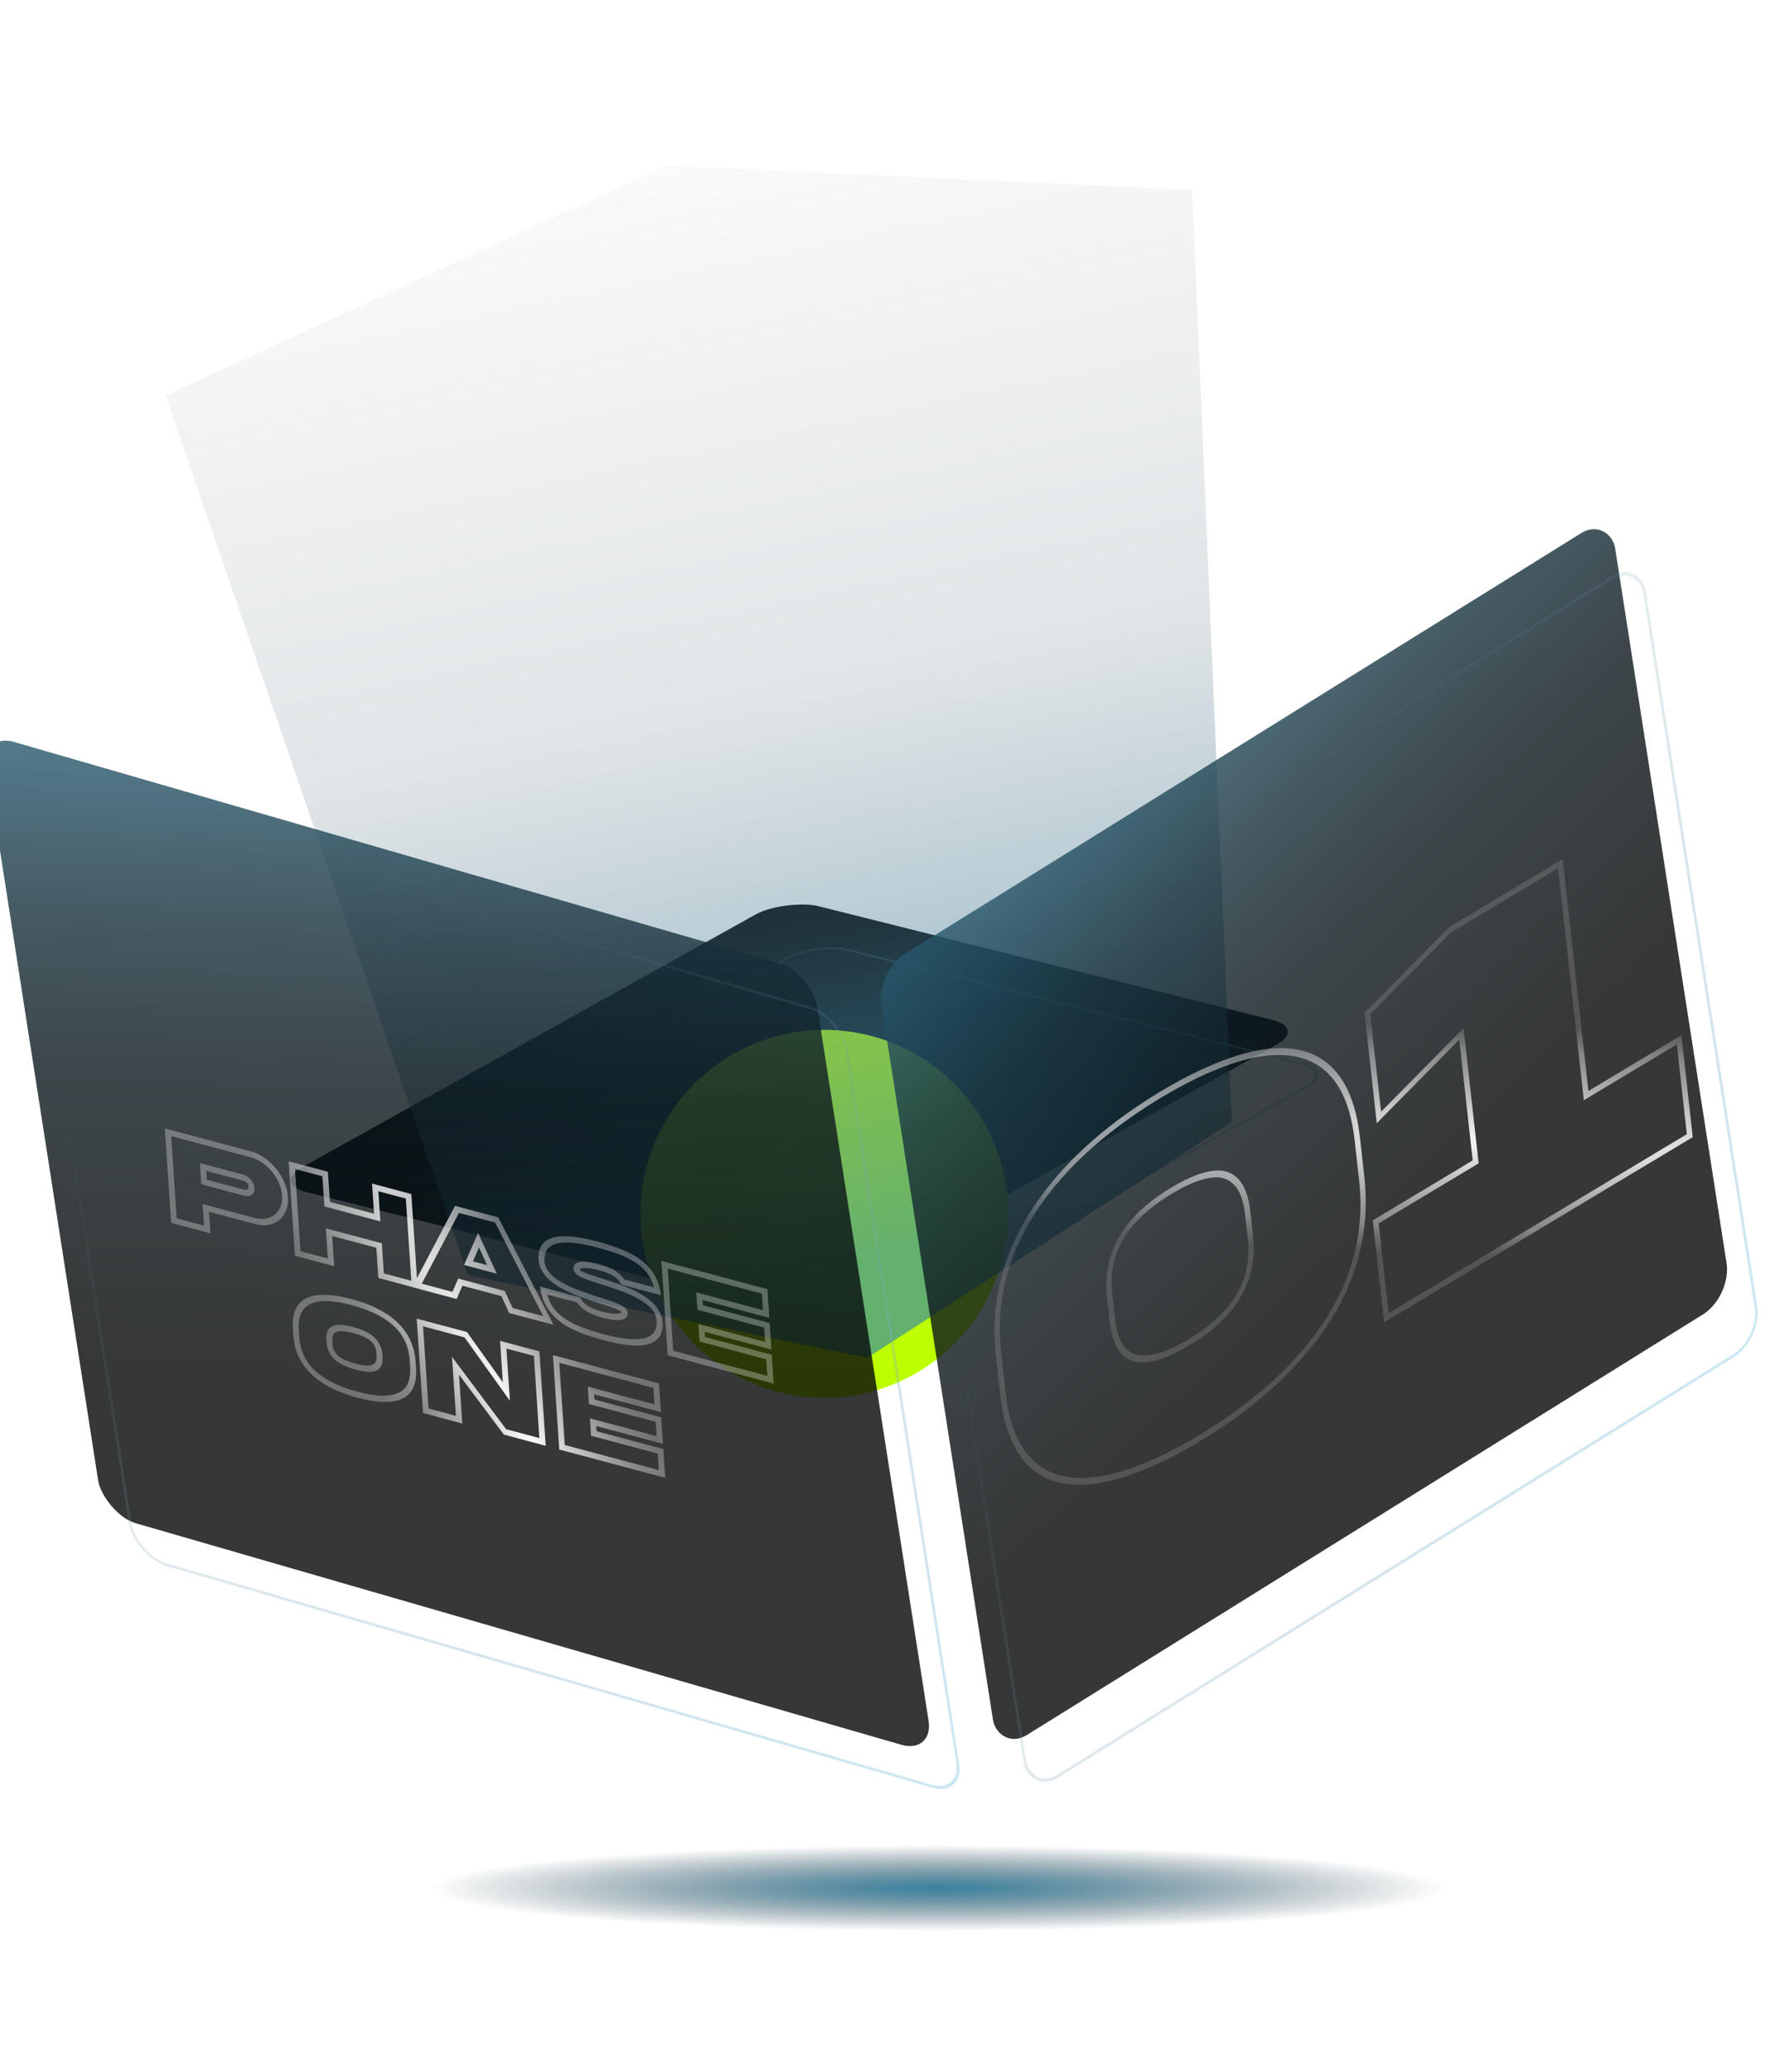
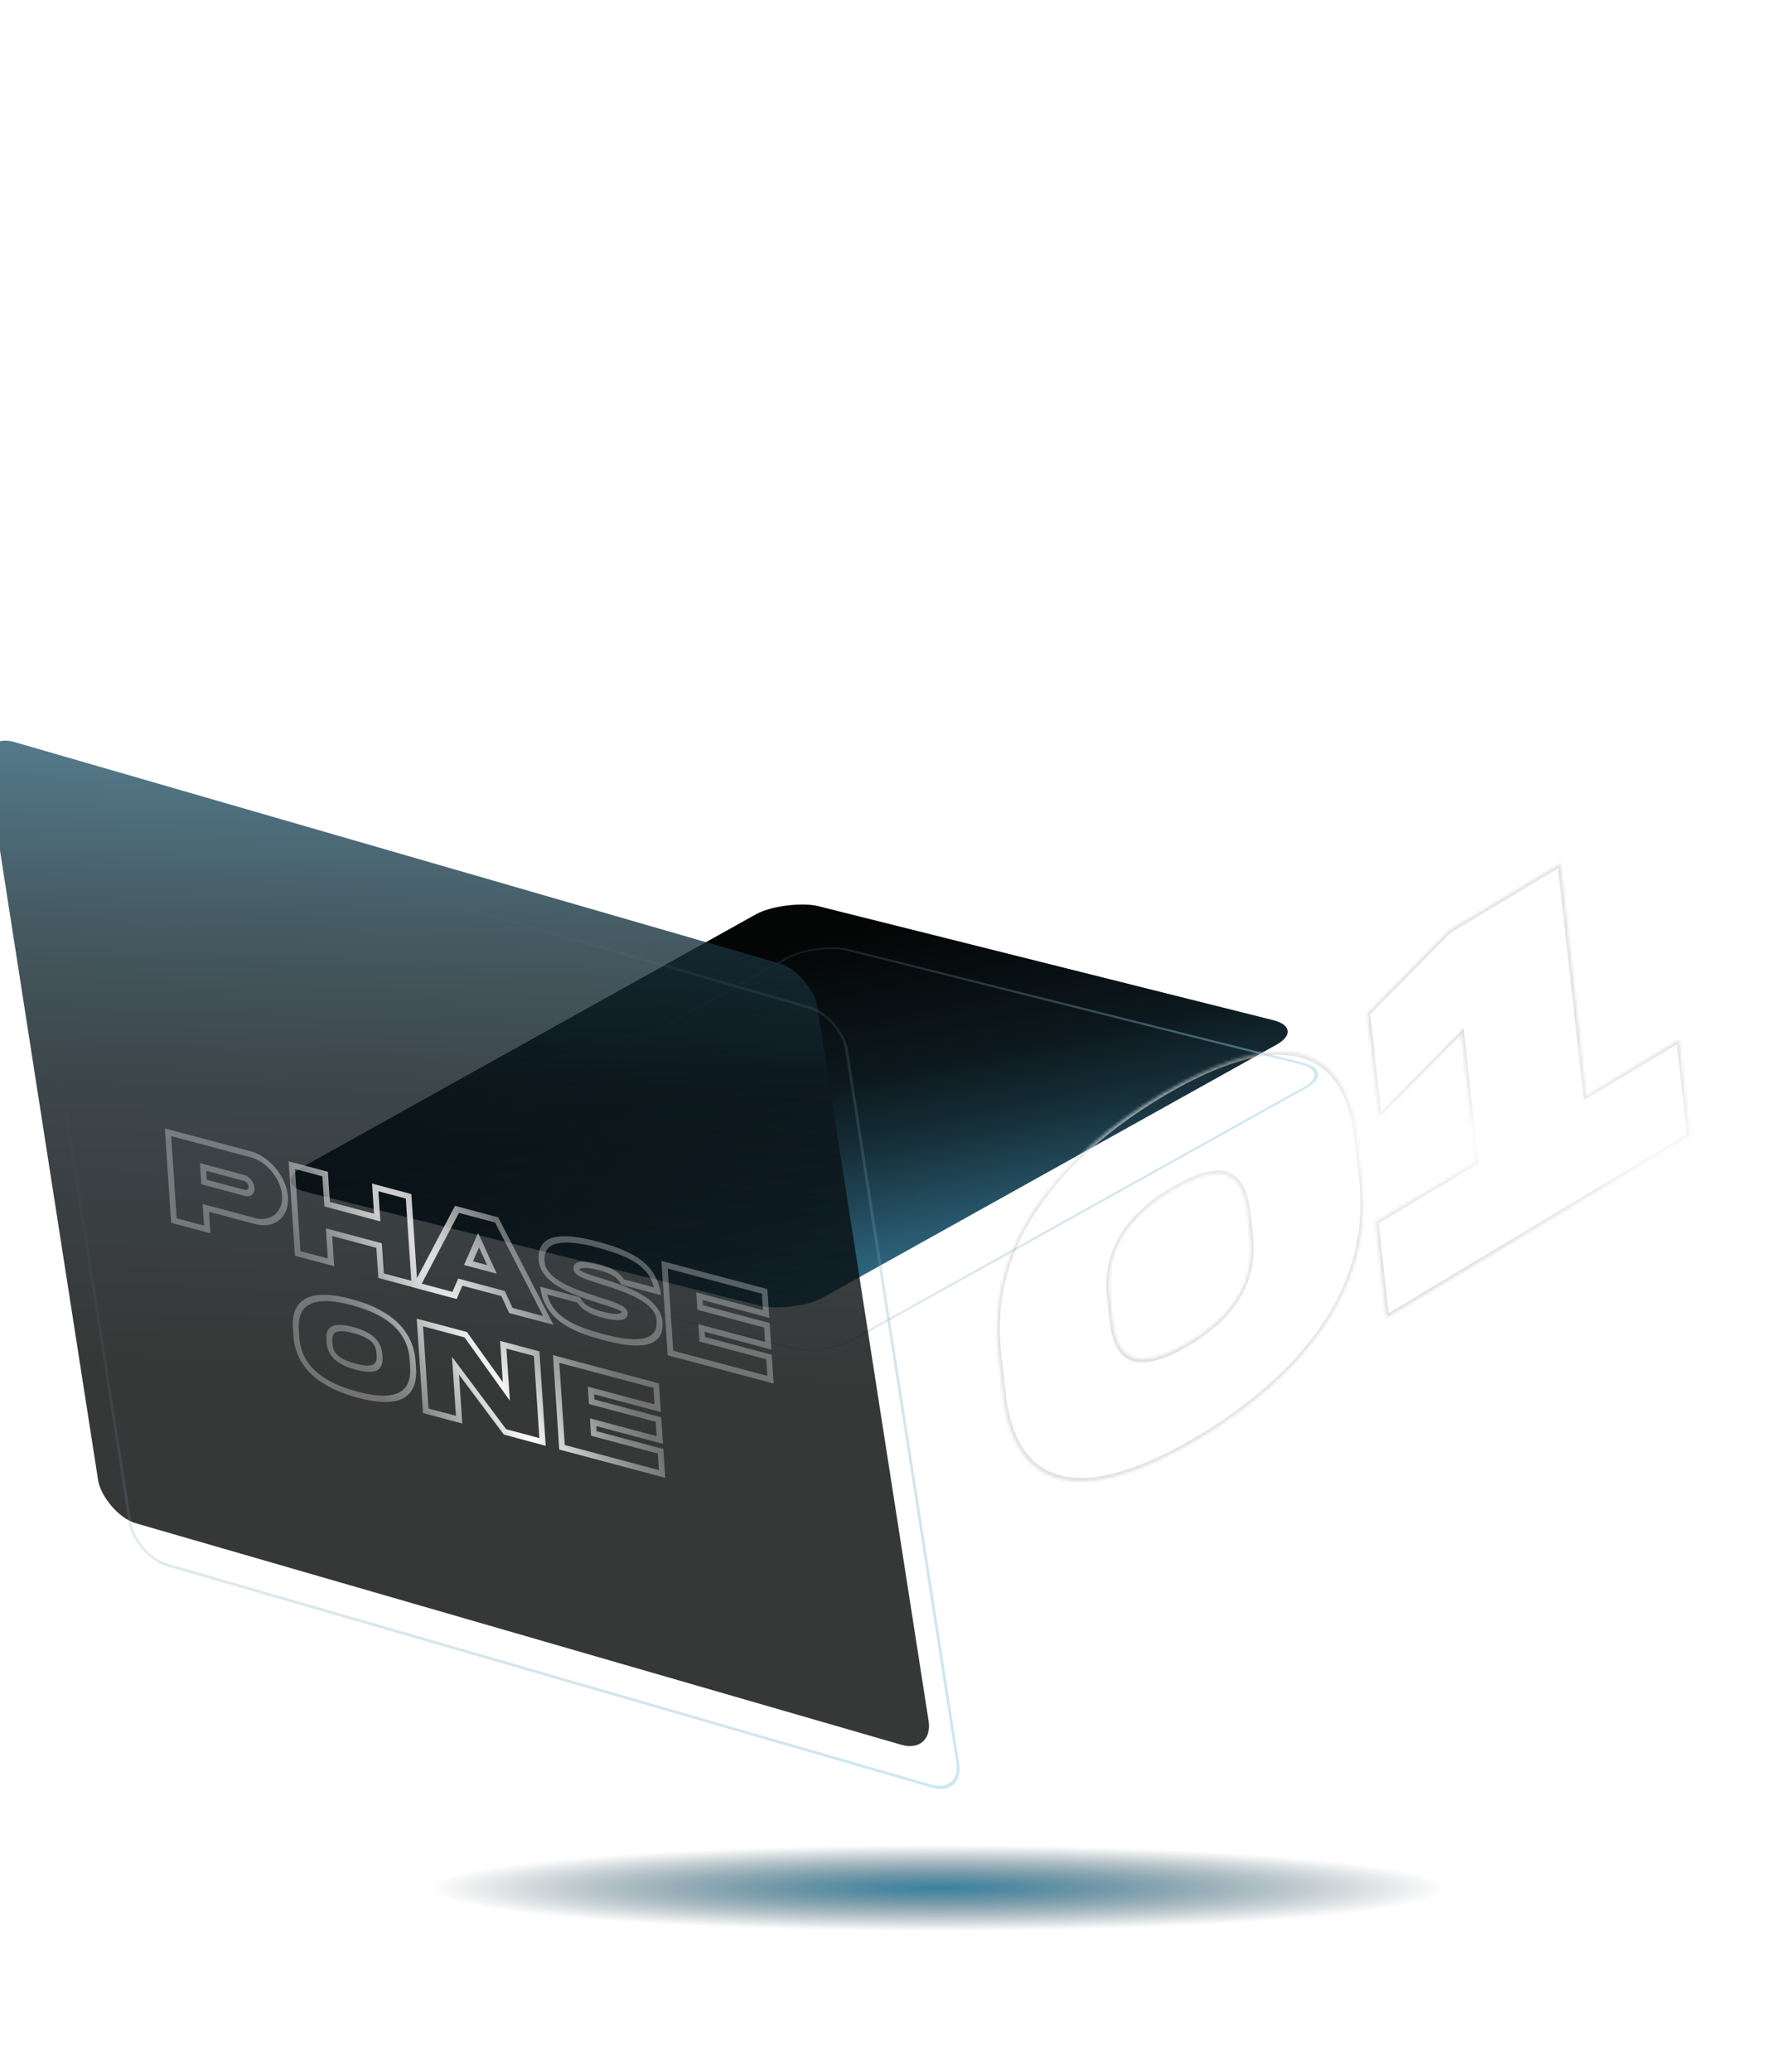
<svg xmlns="http://www.w3.org/2000/svg" width="576" height="676" viewBox="0 0 576 676" fill="none">
  <g filter="url(#filter0_f_2859_4464)">
    <ellipse cx="306" cy="616" rx="166" ry="14" fill="url(#paint0_radial_2859_4464)" />
  </g>
  <g filter="url(#filter1_i_2859_4464)">
    <rect width="191.412" height="175.122" rx="11" transform="matrix(0.874 -0.487 0.97 0.243 99 400.16)" fill="url(#paint1_linear_2859_4464)" />
  </g>
  <rect x="0.922" y="-0.122" width="190.412" height="174.122" rx="10.5" transform="matrix(0.874 -0.487 0.97 0.243 99.234 400.517)" stroke="url(#paint2_linear_2859_4464)" />
  <g filter="url(#filter2_f_2859_4464)">
-     <circle cx="269" cy="396" r="60" fill="#BDFF00" />
-   </g>
+     </g>
  <g filter="url(#filter3_f_2859_4464)">
-     <path d="M54 129L152.735 416L283.033 443L402 366L389.051 62L217.479 54L54 129Z" fill="url(#paint3_linear_2859_4464)" fill-opacity="0.65" />
-   </g>
+     </g>
  <g filter="url(#filter4_i_2859_4464)">
    <rect width="282" height="258" rx="11" transform="matrix(0.961 0.278 0.154 0.988 4 253)" fill="url(#paint4_linear_2859_4464)" fill-opacity="0.8" />
  </g>
  <rect x="0.557" y="0.633" width="281" height="257" rx="10.5" transform="matrix(0.961 0.278 0.154 0.988 3.925 252.853)" stroke="url(#paint5_linear_2859_4464)" />
  <g filter="url(#filter5_i_2859_4464)">
-     <rect width="282" height="258" rx="11" transform="matrix(0.849 -0.528 0.154 0.988 296 330.98)" fill="url(#paint6_linear_2859_4464)" fill-opacity="0.8" />
-   </g>
-   <rect x="0.501" y="0.23" width="281" height="257" rx="10.5" transform="matrix(0.849 -0.528 0.154 0.988 296.04 331.248)" stroke="url(#paint7_linear_2859_4464)" />
+     </g>
  <mask id="path-10-outside-1_2859_4464" maskUnits="userSpaceOnUse" x="53.01" y="366.81" width="203.001" height="126.657" fill="black">
    <rect fill="white" x="53.01" y="366.81" width="203.001" height="126.657" />
    <path d="M66.599 385.634L79.884 389.177C80.528 389.348 81.073 389.262 81.498 388.912C81.942 388.547 82.132 388.029 82.088 387.364C82.042 386.678 81.775 386.038 81.266 385.439C80.777 384.825 80.201 384.439 79.557 384.268L66.271 380.725L66.599 385.634ZM54.832 369.4L81.715 376.568C87.461 378.037 92.672 384.333 92.986 390.27C93.465 396.23 88.923 399.967 83.167 398.348L67.162 394.08L67.63 401.111L56.753 398.211L54.832 369.4ZM123.706 406.358L107.369 402.001L108.025 411.841L97.147 408.94L95.226 380.129L106.104 383.03L106.76 392.869L123.097 397.226L122.441 387.387L133.34 390.293L135.26 419.104L124.362 416.198L123.706 406.358ZM156.173 404.614L152.9 412.101L160.56 414.143L156.173 404.614ZM136.094 419.368L149.14 394.548L162.073 397.997L178.961 430.799L166.713 427.533L164.184 422.016L150.213 418.291L148.341 422.634L136.094 419.368ZM188.133 414.232C188.217 415.497 191.612 416.571 196.007 417.953C203.818 420.436 214.796 423.911 215.256 431.129C215.805 439.361 206.801 438.876 197.003 436.263C187.224 433.635 179.026 430.248 177.392 421.032L188.789 424.071C190.183 426.633 193.107 427.981 196.511 428.889C199.895 429.791 204.008 430.32 203.86 428.09C203.775 426.826 200.379 425.73 195.984 424.348C188.173 421.865 177.196 418.39 176.736 411.193C176.187 402.961 185.19 403.425 194.988 406.038C204.77 408.709 212.962 412.01 214.6 421.29L203.204 418.251C201.807 415.646 198.886 414.341 195.481 413.433C192.097 412.531 187.98 411.938 188.133 414.232ZM218.797 441.422L216.876 412.611L249.53 421.319L250.022 428.693L228.246 422.886L228.492 426.573L250.268 432.38L250.712 439.047L228.936 433.24L229.182 436.927L250.958 442.734L251.451 450.13L218.797 441.422ZM114.679 424.804C125.184 427.605 133.927 433.053 134.653 443.943L134.793 446.043C135.561 456.944 127.176 457.804 116.695 455.03C106.189 452.207 97.385 446.764 96.7 435.885L96.56 433.785C95.791 422.862 104.177 422.024 114.679 424.804ZM123.868 442.435L123.821 441.728C123.57 437.05 119.735 435.185 115.288 433.936C110.829 432.81 107.108 432.66 107.484 437.371L107.531 438.079C107.783 442.778 111.618 444.643 116.086 445.898C120.524 447.018 124.245 447.168 123.868 442.435ZM165.254 453.977L164.237 438.714L175.135 441.62L177.056 470.431L164.808 467.165L148.647 445.569L149.82 463.168L138.942 460.268L137.022 431.457L151.989 435.448L165.254 453.977ZM183.411 472.168L181.49 443.357L214.144 452.065L214.636 459.439L192.86 453.632L193.105 457.319L214.882 463.126L215.326 469.793L193.55 463.986L193.796 467.673L215.572 473.48L216.065 480.876L183.411 472.168Z" />
  </mask>
  <path d="M66.599 385.634L65.632 385.376L65.699 386.374L66.665 386.632L66.599 385.634ZM81.266 385.439L80.614 385.943L80.63 385.963L80.647 385.982L81.266 385.439ZM66.271 380.725L66.205 379.727L65.239 379.469L65.305 380.467L66.271 380.725ZM54.832 369.4L54.766 368.402L53.799 368.144L53.866 369.142L54.832 369.4ZM81.715 376.568L81.781 377.566L81.792 377.569L81.715 376.568ZM92.986 390.27L92.019 389.998L92.02 390.013L92.021 390.027L92.986 390.27ZM83.167 398.348L83.114 397.354L83.107 397.352L83.1 397.35L83.167 398.348ZM67.162 394.08L67.095 393.082L66.129 392.825L66.195 393.822L67.162 394.08ZM67.63 401.111L67.697 402.109L68.663 402.367L68.597 401.369L67.63 401.111ZM56.753 398.211L55.787 397.953L55.853 398.951L56.819 399.208L56.753 398.211ZM66.665 386.632L79.951 390.175L79.818 388.179L66.532 384.636L66.665 386.632ZM79.951 390.175C80.847 390.414 81.632 390.291 82.228 389.8L80.768 388.025C80.513 388.234 80.209 388.283 79.818 388.179L79.951 390.175ZM82.228 389.8C82.84 389.297 83.116 388.554 83.054 387.622L81.122 387.106C81.148 387.503 81.046 387.796 80.768 388.025L82.228 389.8ZM83.054 387.622C82.991 386.677 82.608 385.746 81.886 384.897L80.647 385.982C80.943 386.331 81.093 386.68 81.122 387.106L83.054 387.622ZM81.919 384.936C81.228 384.068 80.39 383.51 79.491 383.27L79.624 385.266C80.011 385.369 80.326 385.581 80.614 385.943L81.919 384.936ZM79.491 383.27L66.205 379.727L66.338 381.723L79.624 385.266L79.491 383.27ZM65.305 380.467L65.632 385.376L67.565 385.892L67.238 380.983L65.305 380.467ZM54.899 370.397L81.781 377.566L81.648 375.571L54.766 368.402L54.899 370.397ZM81.792 377.569C87.001 378.901 91.735 384.626 92.019 389.998L93.954 390.542C93.609 384.04 87.921 377.174 81.638 375.568L81.792 377.569ZM92.021 390.027C92.455 395.423 88.325 398.82 83.114 397.354L83.219 399.342C89.52 401.114 94.476 397.038 93.952 390.514L92.021 390.027ZM83.1 397.35L67.095 393.082L67.228 395.078L83.233 399.346L83.1 397.35ZM66.195 393.822L66.664 400.854L68.597 401.369L68.128 394.338L66.195 393.822ZM67.564 400.114L56.686 397.213L56.819 399.208L67.697 402.109L67.564 400.114ZM57.719 398.468L55.798 369.657L53.866 369.142L55.787 397.953L57.719 398.468ZM123.706 406.358L124.672 406.616L124.606 405.618L123.639 405.36L123.706 406.358ZM107.369 402.001L107.302 401.004L106.336 400.746L106.402 401.744L107.369 402.001ZM108.025 411.841L108.091 412.839L109.057 413.096L108.991 412.099L108.025 411.841ZM97.147 408.94L96.181 408.683L96.247 409.68L97.213 409.938L97.147 408.94ZM95.226 380.129L95.16 379.131L94.193 378.874L94.26 379.872L95.226 380.129ZM106.104 383.03L107.07 383.288L107.004 382.29L106.037 382.032L106.104 383.03ZM106.76 392.869L105.794 392.612L105.86 393.61L106.826 393.867L106.76 392.869ZM123.097 397.226L123.164 398.224L124.13 398.481L124.063 397.484L123.097 397.226ZM122.441 387.387L122.375 386.389L121.408 386.131L121.475 387.129L122.441 387.387ZM133.34 390.293L134.306 390.55L134.239 389.553L133.273 389.295L133.34 390.293ZM135.26 419.104L135.327 420.102L136.293 420.359L136.227 419.361L135.26 419.104ZM124.362 416.198L123.396 415.94L123.462 416.938L124.428 417.195L124.362 416.198ZM123.639 405.36L107.302 401.004L107.435 402.999L123.772 407.356L123.639 405.36ZM106.402 401.744L107.058 411.583L108.991 412.099L108.335 402.259L106.402 401.744ZM107.958 410.843L97.08 407.942L97.213 409.938L108.091 412.839L107.958 410.843ZM98.113 409.198L96.192 380.387L94.26 379.872L96.181 408.683L98.113 409.198ZM95.293 381.127L106.17 384.028L106.037 382.032L95.16 379.131L95.293 381.127ZM105.138 382.772L105.794 392.612L107.726 393.127L107.07 383.288L105.138 382.772ZM106.826 393.867L123.164 398.224L123.031 396.228L106.693 391.872L106.826 393.867ZM124.063 397.484L123.407 387.644L121.475 387.129L122.131 396.968L124.063 397.484ZM122.508 388.384L133.406 391.291L133.273 389.295L122.375 386.389L122.508 388.384ZM132.373 390.035L134.294 418.846L136.227 419.361L134.306 390.55L132.373 390.035ZM135.194 418.106L124.295 415.2L124.428 417.195L135.327 420.102L135.194 418.106ZM125.328 416.455L124.672 406.616L122.74 406.1L123.396 415.94L125.328 416.455ZM156.173 404.614L157.021 404.429L156.017 402.247L155.269 403.959L156.173 404.614ZM152.9 412.101L151.996 411.446L151.45 412.694L152.966 413.098L152.9 412.101ZM160.56 414.143L160.626 415.141L162.139 415.545L161.408 413.958L160.56 414.143ZM136.094 419.368L135.211 418.669L134.545 419.935L136.16 420.366L136.094 419.368ZM149.14 394.548L149.073 393.551L148.495 393.396L148.257 393.85L149.14 394.548ZM162.073 397.997L162.893 397.752L162.584 397.153L162.006 396.999L162.073 397.997ZM178.961 430.799L179.027 431.797L180.642 432.228L179.781 430.555L178.961 430.799ZM166.713 427.533L165.863 427.717L166.161 428.366L166.779 428.531L166.713 427.533ZM164.184 422.016L165.034 421.832L164.736 421.183L164.117 421.018L164.184 422.016ZM150.213 418.291L150.147 417.293L149.528 417.128L149.308 417.639L150.213 418.291ZM148.341 422.634L148.408 423.632L149.026 423.797L149.247 423.286L148.341 422.634ZM155.269 403.959L151.996 411.446L153.804 412.756L157.077 405.269L155.269 403.959ZM152.966 413.098L160.626 415.141L160.493 413.146L152.833 411.103L152.966 413.098ZM161.408 413.958L157.021 404.429L155.324 404.8L159.711 414.329L161.408 413.958ZM136.976 420.067L150.023 395.247L148.257 393.85L135.211 418.669L136.976 420.067ZM149.207 395.546L162.139 398.995L162.006 396.999L149.073 393.551L149.207 395.546ZM161.253 398.242L178.141 431.044L179.781 430.555L162.893 397.752L161.253 398.242ZM178.894 429.802L166.646 426.536L166.779 428.531L179.027 431.797L178.894 429.802ZM167.563 427.35L165.034 421.832L163.334 422.2L165.863 427.717L167.563 427.35ZM164.117 421.018L150.147 417.293L150.28 419.288L164.25 423.014L164.117 421.018ZM149.308 417.639L147.436 421.983L149.247 423.286L151.118 418.942L149.308 417.639ZM148.275 421.636L136.027 418.37L136.16 420.366L148.408 423.632L148.275 421.636ZM196.007 417.953L195.989 416.969L195.986 416.968L196.007 417.953ZM215.256 431.129L214.29 430.869L214.29 430.872L215.256 431.129ZM197.003 436.263L197.068 437.261L197.07 437.261L197.003 436.263ZM177.392 421.032L177.326 420.035L176.237 419.744L176.441 420.895L177.392 421.032ZM188.789 424.071L189.592 423.796L189.28 423.222L188.722 423.074L188.789 424.071ZM195.984 424.348L196.002 425.331L196.005 425.332L195.984 424.348ZM176.736 411.193L177.703 411.453L177.702 411.451L176.736 411.193ZM194.988 406.038L194.928 405.041L194.922 405.04L194.988 406.038ZM214.6 421.29L214.667 422.288L215.755 422.578L215.552 421.428L214.6 421.29ZM203.204 418.251L202.396 418.518L202.707 419.098L203.27 419.249L203.204 418.251ZM187.167 413.974C187.225 414.859 187.883 415.535 188.411 415.932C188.95 416.338 189.639 416.684 190.368 416.994C191.842 417.621 193.852 418.253 196.027 418.937L195.986 416.968C193.767 416.27 191.882 415.675 190.539 415.103C189.859 414.814 189.409 414.568 189.15 414.373C188.88 414.17 189.082 414.238 189.099 414.49L187.167 413.974ZM196.024 418.936C199.961 420.188 204.538 421.644 208.187 423.654C210.007 424.657 211.502 425.748 212.552 426.939C213.568 428.092 214.194 429.365 214.29 430.869L216.223 431.39C216.088 429.285 215.17 427.417 213.754 425.81C212.372 424.242 210.548 422.956 208.59 421.877C204.681 419.724 199.864 418.201 195.989 416.969L196.024 418.936ZM214.29 430.872C214.414 432.725 214.001 434.035 213.21 434.956C212.409 435.888 211.179 436.47 209.575 436.743C206.346 437.294 201.805 436.564 196.937 435.266L197.07 437.261C201.999 438.576 206.859 439.395 210.444 438.783C212.248 438.475 213.778 437.798 214.817 436.588C215.866 435.366 216.374 433.65 216.223 431.387L214.29 430.872ZM196.939 435.266C192.048 433.951 187.725 432.487 184.447 430.292C182.828 429.208 181.499 427.969 180.484 426.51C179.472 425.055 178.723 423.313 178.344 421.169L176.441 420.895C176.878 423.36 177.766 425.497 179.057 427.351C180.344 429.201 181.982 430.701 183.84 431.944C187.513 434.404 192.179 435.947 197.068 437.261L196.939 435.266ZM177.459 422.03L188.855 425.069L188.722 423.074L177.326 420.035L177.459 422.03ZM187.985 424.347C188.858 425.95 190.184 427.115 191.67 427.975C193.141 428.827 194.837 429.423 196.578 429.887L196.445 427.891C194.781 427.448 193.313 426.915 192.123 426.226C190.947 425.545 190.114 424.754 189.592 423.796L187.985 424.347ZM196.578 429.887C198.303 430.347 200.28 430.731 201.835 430.694C202.609 430.676 203.354 430.553 203.908 430.221C204.486 429.876 204.888 429.277 204.826 428.348L202.894 427.833C202.906 428.019 202.85 428.19 202.592 428.344C202.311 428.512 201.844 428.618 201.185 428.634C199.875 428.665 198.104 428.334 196.445 427.891L196.578 429.887ZM204.826 428.348C204.767 427.466 204.112 426.789 203.585 426.389C203.046 425.982 202.357 425.633 201.627 425.32C200.151 424.686 198.141 424.049 195.964 423.363L196.005 425.332C198.222 426.03 200.107 426.631 201.45 427.207C202.129 427.499 202.579 427.747 202.839 427.943C203.109 428.148 202.91 428.082 202.894 427.833L204.826 428.348ZM195.967 423.364C192.03 422.113 187.452 420.657 183.804 418.649C181.984 417.648 180.489 416.558 179.439 415.369C178.423 414.22 177.798 412.951 177.703 411.453L175.77 410.932C175.904 413.033 176.823 414.898 178.239 416.502C179.621 418.066 181.444 419.35 183.402 420.427C187.31 422.577 192.127 424.1 196.002 425.331L195.967 423.364ZM177.702 411.451C177.579 409.598 177.991 408.286 178.783 407.363C179.584 406.428 180.814 405.844 182.418 405.568C185.646 405.012 190.187 405.737 195.055 407.035L194.922 405.04C189.991 403.725 185.131 402.912 181.546 403.529C179.743 403.839 178.213 404.52 177.175 405.732C176.126 406.955 175.619 408.672 175.77 410.935L177.702 411.451ZM195.048 407.034C199.946 408.371 204.267 409.825 207.546 412.013C209.164 413.093 210.492 414.328 211.506 415.788C212.518 417.243 213.267 418.992 213.649 421.152L215.552 421.428C215.114 418.948 214.226 416.804 212.935 414.947C211.647 413.094 210.007 411.597 208.15 410.358C204.478 407.908 199.812 406.375 194.928 405.041L195.048 407.034ZM214.534 420.292L203.137 417.253L203.27 419.249L214.667 422.288L214.534 420.292ZM204.012 417.984C203.138 416.354 201.808 415.186 200.318 414.329C198.846 413.483 197.15 412.898 195.415 412.435L195.548 414.431C197.217 414.876 198.683 415.398 199.872 416.082C201.044 416.756 201.873 417.543 202.396 418.518L204.012 417.984ZM195.415 412.435C193.697 411.977 191.718 411.576 190.16 411.604C189.385 411.618 188.637 411.738 188.08 412.076C187.497 412.429 187.104 413.039 187.167 413.974L189.099 414.49C189.085 414.278 189.149 414.102 189.401 413.95C189.679 413.781 190.144 413.676 190.801 413.664C192.11 413.641 193.882 413.987 195.548 414.431L195.415 412.435ZM218.797 441.422L217.831 441.165L217.897 442.163L218.864 442.42L218.797 441.422ZM216.876 412.611L216.81 411.614L215.844 411.356L215.91 412.354L216.876 412.611ZM249.53 421.319L250.497 421.577L250.43 420.579L249.464 420.321L249.53 421.319ZM250.022 428.693L250.088 429.691L251.055 429.949L250.988 428.951L250.022 428.693ZM228.246 422.886L228.179 421.889L227.213 421.631L227.28 422.629L228.246 422.886ZM228.492 426.573L227.525 426.316L227.592 427.314L228.558 427.571L228.492 426.573ZM250.268 432.38L251.234 432.638L251.167 431.64L250.201 431.383L250.268 432.38ZM250.712 439.047L250.779 440.045L251.745 440.303L251.678 439.305L250.712 439.047ZM228.936 433.24L228.87 432.243L227.903 431.985L227.97 432.983L228.936 433.24ZM229.182 436.927L228.216 436.67L228.282 437.668L229.248 437.925L229.182 436.927ZM250.958 442.734L251.924 442.992L251.858 441.994L250.891 441.737L250.958 442.734ZM251.451 450.13L251.518 451.128L252.484 451.386L252.417 450.388L251.451 450.13ZM219.763 441.68L217.843 412.869L215.91 412.354L217.831 441.165L219.763 441.68ZM216.943 413.609L249.597 422.317L249.464 420.321L216.81 411.614L216.943 413.609ZM248.564 421.061L249.056 428.436L250.988 428.951L250.497 421.577L248.564 421.061ZM249.955 427.696L228.179 421.889L228.312 423.884L250.088 429.691L249.955 427.696ZM227.28 422.629L227.525 426.316L229.458 426.831L229.212 423.144L227.28 422.629ZM228.558 427.571L250.334 433.378L250.201 431.383L228.425 425.576L228.558 427.571ZM249.301 432.123L249.746 438.79L251.678 439.305L251.234 432.638L249.301 432.123ZM250.646 438.05L228.87 432.243L229.003 434.238L250.779 440.045L250.646 438.05ZM227.97 432.983L228.216 436.67L230.148 437.185L229.902 433.498L227.97 432.983ZM229.248 437.925L251.025 443.732L250.891 441.737L229.115 435.93L229.248 437.925ZM249.992 442.477L250.485 449.872L252.417 450.388L251.924 442.992L249.992 442.477ZM251.385 449.132L218.731 440.425L218.864 442.42L251.518 451.128L251.385 449.132ZM114.679 424.804L114.613 423.806L114.611 423.806L114.679 424.804ZM134.793 446.043L133.827 445.786L133.827 445.79L134.793 446.043ZM116.695 455.03L116.759 456.027L116.763 456.028L116.695 455.03ZM96.7 435.885L97.667 436.147L97.667 436.143L96.7 435.885ZM96.56 433.785L97.526 434.042L97.526 434.038L96.56 433.785ZM123.868 442.435L122.902 442.178L122.903 442.191L123.868 442.435ZM123.821 441.728L122.854 441.457L122.855 441.47L123.821 441.728ZM115.288 433.936L115.235 432.942L115.222 432.938L115.208 432.935L115.288 433.936ZM107.484 437.371L108.45 437.629L108.449 437.615L107.484 437.371ZM107.531 438.079L108.498 438.35L108.497 438.336L107.531 438.079ZM116.086 445.898L116.139 446.892L116.152 446.896L116.166 446.899L116.086 445.898ZM114.746 425.802C119.937 427.186 124.535 429.188 127.889 432.06C131.159 434.859 133.345 438.566 133.687 443.685L135.619 444.2C135.234 438.429 132.686 433.967 128.776 430.62C124.952 427.345 119.926 425.223 114.613 423.806L114.746 425.802ZM133.687 443.685L133.827 445.786L135.759 446.301L135.619 444.2L133.687 443.685ZM133.827 445.79C134.187 450.909 132.422 453.556 129.406 454.677C126.312 455.828 121.807 455.403 116.626 454.031L116.763 456.028C122.064 457.431 126.992 457.963 130.518 456.652C134.124 455.312 136.166 452.078 135.759 446.297L133.827 445.79ZM116.63 454.032C111.437 452.637 106.822 450.631 103.456 447.757C100.177 444.958 97.988 441.256 97.667 436.147L95.734 435.624C96.097 441.393 98.652 445.853 102.573 449.2C106.407 452.474 111.447 454.6 116.759 456.027L116.63 454.032ZM97.667 436.143L97.526 434.042L95.594 433.527L95.734 435.628L97.667 436.143ZM97.526 434.038C97.165 428.907 98.931 426.261 101.948 425.144C105.046 423.996 109.556 424.428 114.748 425.802L114.611 423.806C109.301 422.4 104.367 421.861 100.838 423.168C97.229 424.505 95.187 427.739 95.594 433.531L97.526 434.038ZM124.834 442.693L124.787 441.986L122.855 441.47L122.902 442.178L124.834 442.693ZM124.788 441.999C124.718 440.69 124.392 439.504 123.811 438.436C123.227 437.366 122.429 436.494 121.519 435.782C119.745 434.398 117.471 433.57 115.235 432.942L115.341 434.93C117.552 435.551 119.419 436.28 120.738 437.31C121.373 437.806 121.859 438.355 122.204 438.988C122.551 439.626 122.799 440.426 122.854 441.457L124.788 441.999ZM115.208 432.935C112.967 432.369 110.718 431.99 109.066 432.461C108.217 432.703 107.508 433.173 107.048 433.966C106.59 434.756 106.413 435.809 106.518 437.127L108.449 437.615C108.366 436.578 108.514 435.883 108.788 435.411C109.059 434.942 109.489 434.637 110.081 434.468C111.31 434.118 113.151 434.377 115.368 434.937L115.208 432.935ZM106.517 437.114L106.565 437.821L108.497 438.336L108.45 437.629L106.517 437.114ZM106.564 437.807C106.634 439.121 106.96 440.311 107.542 441.381C108.125 442.455 108.924 443.33 109.837 444.043C111.613 445.432 113.893 446.261 116.139 446.892L116.033 444.904C113.811 444.28 111.939 443.549 110.619 442.517C109.982 442.02 109.496 441.469 109.15 440.832C108.802 440.191 108.553 439.386 108.498 438.35L106.564 437.807ZM116.166 446.899C118.397 447.462 120.642 447.839 122.292 447.364C123.139 447.12 123.847 446.647 124.306 445.851C124.763 445.058 124.939 444.002 124.833 442.679L122.903 442.191C122.986 443.235 122.838 443.935 122.564 444.409C122.293 444.882 121.864 445.188 121.273 445.358C120.047 445.712 118.213 445.453 116.006 444.896L116.166 446.899ZM165.254 453.977L164.553 454.415L166.405 457.002L166.221 454.235L165.254 453.977ZM164.237 438.714L164.17 437.716L163.204 437.458L163.271 438.456L164.237 438.714ZM175.135 441.62L176.101 441.878L176.035 440.88L175.069 440.622L175.135 441.62ZM177.056 470.431L177.122 471.429L178.089 471.687L178.022 470.689L177.056 470.431ZM164.808 467.165L164.127 467.631L164.438 468.046L164.875 468.163L164.808 467.165ZM148.647 445.569L149.329 445.103L147.504 442.666L147.681 445.311L148.647 445.569ZM149.82 463.168L149.887 464.166L150.853 464.424L150.786 463.426L149.82 463.168ZM138.942 460.268L137.976 460.01L138.043 461.008L139.009 461.265L138.942 460.268ZM137.022 431.457L136.955 430.459L135.989 430.201L136.056 431.199L137.022 431.457ZM151.989 435.448L152.691 435.01L152.377 434.571L151.922 434.45L151.989 435.448ZM166.221 454.235L165.203 438.972L163.271 438.456L164.288 453.719L166.221 454.235ZM164.303 439.712L175.202 442.618L175.069 440.622L164.17 437.716L164.303 439.712ZM174.169 441.363L176.09 470.174L178.022 470.689L176.101 441.878L174.169 441.363ZM176.989 469.433L164.742 466.167L164.875 468.163L177.122 471.429L176.989 469.433ZM165.49 466.7L149.329 445.103L147.965 446.034L164.127 467.631L165.49 466.7ZM147.681 445.311L148.854 462.911L150.786 463.426L149.613 445.826L147.681 445.311ZM149.754 462.171L138.876 459.27L139.009 461.265L149.887 464.166L149.754 462.171ZM139.909 460.525L137.988 431.714L136.056 431.199L137.976 460.01L139.909 460.525ZM137.088 432.454L152.055 436.446L151.922 434.45L136.955 430.459L137.088 432.454ZM151.287 435.886L164.553 454.415L165.956 453.539L152.691 435.01L151.287 435.886ZM183.411 472.168L182.445 471.91L182.511 472.908L183.478 473.166L183.411 472.168ZM181.49 443.357L181.424 442.359L180.458 442.102L180.524 443.099L181.49 443.357ZM214.144 452.065L215.11 452.322L215.044 451.325L214.078 451.067L214.144 452.065ZM214.636 459.439L214.702 460.437L215.669 460.694L215.602 459.697L214.636 459.439ZM192.86 453.632L192.793 452.634L191.827 452.377L191.893 453.374L192.86 453.632ZM193.105 457.319L192.139 457.061L192.206 458.059L193.172 458.317L193.105 457.319ZM214.882 463.126L215.848 463.384L215.781 462.386L214.815 462.128L214.882 463.126ZM215.326 469.793L215.393 470.791L216.359 471.048L216.292 470.051L215.326 469.793ZM193.55 463.986L193.483 462.988L192.517 462.73L192.584 463.728L193.55 463.986ZM193.796 467.673L192.829 467.415L192.896 468.413L193.862 468.671L193.796 467.673ZM215.572 473.48L216.538 473.738L216.472 472.74L215.505 472.482L215.572 473.48ZM216.065 480.876L216.131 481.874L217.098 482.131L217.031 481.133L216.065 480.876ZM184.377 472.426L182.457 443.615L180.524 443.099L182.445 471.91L184.377 472.426ZM181.557 444.355L214.211 453.062L214.078 451.067L181.424 442.359L181.557 444.355ZM213.178 451.807L213.67 459.181L215.602 459.697L215.11 452.322L213.178 451.807ZM214.569 458.441L192.793 452.634L192.926 454.63L214.702 460.437L214.569 458.441ZM191.893 453.374L192.139 457.061L194.072 457.577L193.826 453.89L191.893 453.374ZM193.172 458.317L214.948 464.124L214.815 462.128L193.039 456.321L193.172 458.317ZM213.915 462.868L214.36 469.535L216.292 470.051L215.848 463.384L213.915 462.868ZM215.259 468.795L193.483 462.988L193.616 464.984L215.393 470.791L215.259 468.795ZM192.584 463.728L192.829 467.415L194.762 467.931L194.516 464.244L192.584 463.728ZM193.862 468.671L215.638 474.478L215.505 472.482L193.729 466.675L193.862 468.671ZM214.606 473.222L215.099 480.618L217.031 481.133L216.538 473.738L214.606 473.222ZM215.998 479.878L183.345 471.17L183.478 473.166L216.131 481.874L215.998 479.878Z" fill="url(#paint8_radial_2859_4464)" mask="url(#path-10-outside-1_2859_4464)" />
  <mask id="path-12-outside-2_2859_4464" maskUnits="userSpaceOnUse" x="318.583" y="258.244" width="234.901" height="248.545" fill="black">
-     <rect fill="white" x="318.583" y="258.244" width="234.901" height="248.545" />
    <path d="M408.05 403.58L407.184 395.78C406.22 387.105 402.83 383.621 398.296 383.03C393.643 382.681 388.044 385.022 382.344 388.442C371.22 395.116 360.22 405.537 362.139 422.807L363.005 430.607C363.969 439.282 367.308 442.967 371.961 443.316C376.615 443.665 382.292 441.362 387.854 438.025C399.115 431.268 409.978 420.93 408.05 403.58ZM402.018 345.991C421.784 339.31 439.723 342.554 442.942 371.524L444.392 384.576C446.629 404.712 440.19 421.904 429.673 436.025C424.946 442.257 419.709 447.861 413.903 452.957C406.631 459.358 398.814 464.813 391.329 469.303C383.844 473.794 375.868 477.816 368.24 480.355C348.474 487.036 330.544 483.872 327.316 454.822L325.866 441.77C323.628 421.634 330.068 404.442 340.593 390.401C345.243 384.13 350.549 378.485 356.355 373.389C363.558 367.029 371.375 361.575 378.86 357.084C386.345 352.593 394.321 348.571 402.018 345.991ZM473.165 303.387L509.215 281.757L517.625 357.446L547.975 339.236L551.451 370.514L452.434 429.924L448.958 398.646L481.575 379.076L476.932 337.292L450.006 364.569L446.239 330.664L473.165 303.387Z" />
  </mask>
  <path d="M398.296 383.03L398.665 381.916L398.65 381.914L398.635 381.913L398.296 383.03ZM402.018 345.991L401.941 347.072L401.943 347.071L402.018 345.991ZM429.673 436.025L430.178 436.654L430.187 436.642L429.673 436.025ZM413.903 452.957L413.612 452.096L413.611 452.097L413.903 452.957ZM368.24 480.355L368.318 479.274L368.314 479.275L368.24 480.355ZM340.593 390.401L341.104 391.023L341.109 391.016L340.593 390.401ZM356.355 373.389L356.645 374.25L356.648 374.247L356.355 373.389ZM408.908 403.065L408.041 395.266L406.326 396.295L407.193 404.094L408.908 403.065ZM408.041 395.266C407.044 386.292 403.495 382.545 398.665 381.916L397.927 384.145C402.164 384.697 405.396 387.919 406.326 396.295L408.041 395.266ZM398.635 381.913C393.774 381.548 387.994 383.992 382.234 387.448L382.455 389.436C388.093 386.053 393.512 383.814 397.957 384.148L398.635 381.913ZM382.234 387.448C376.623 390.814 370.895 395.207 366.804 401.078C362.644 407.048 360.288 414.385 361.281 423.322L362.996 422.293C362.07 413.959 364.255 407.451 367.897 402.224C371.607 396.898 376.941 392.744 382.455 389.436L382.234 387.448ZM361.281 423.322L362.148 431.122L363.863 430.093L362.996 422.293L361.281 423.322ZM362.148 431.122C363.142 440.073 366.631 444.059 371.622 444.433L372.3 442.198C367.985 441.874 364.796 438.491 363.863 430.093L362.148 431.122ZM371.622 444.433C376.478 444.798 382.332 442.398 387.964 439.019L387.743 437.031C382.251 440.326 376.751 442.532 372.3 442.198L371.622 444.433ZM387.964 439.019C393.641 435.613 399.372 431.219 403.446 425.345C407.59 419.371 409.905 412.035 408.908 403.065L407.193 404.094C408.124 412.475 405.971 418.984 402.349 424.206C398.658 429.527 393.327 433.681 387.743 437.031L387.964 439.019ZM401.943 347.071C411.727 343.764 420.976 342.944 428.159 346.456C435.319 349.956 440.502 357.795 442.084 372.038L443.799 371.009C442.163 356.283 436.767 348.015 429.211 344.32C421.679 340.638 412.074 341.536 402.092 344.91L401.943 347.071ZM442.084 372.038L443.535 385.091L445.25 384.062L443.799 371.009L442.084 372.038ZM443.535 385.091C445.731 404.856 439.431 421.616 429.159 435.407L430.187 436.642C440.949 422.193 447.528 404.568 445.25 384.062L443.535 385.091ZM429.169 435.395C424.512 441.533 419.348 447.061 413.612 452.096L414.194 453.819C420.07 448.661 425.38 442.98 430.178 436.654L429.169 435.395ZM413.611 452.097C406.412 458.433 398.659 463.845 391.218 468.31L391.439 470.297C398.968 465.78 406.849 460.283 414.195 453.817L413.611 452.097ZM391.218 468.31C383.777 472.774 375.867 476.761 368.318 479.274L368.162 481.437C375.869 478.871 383.911 474.814 391.439 470.297L391.218 468.31ZM368.314 479.275C358.529 482.582 349.283 483.422 342.101 479.92C334.944 476.43 329.76 468.592 328.173 454.308L326.458 455.337C328.099 470.102 333.495 478.371 341.05 482.056C348.582 485.728 358.185 484.81 368.165 481.436L368.314 479.275ZM328.173 454.308L326.723 441.255L325.008 442.284L326.458 455.337L328.173 454.308ZM326.723 441.255C324.527 421.489 330.827 404.732 341.104 391.023L340.082 389.779C329.308 404.152 322.73 421.779 325.008 442.284L326.723 441.255ZM341.109 391.016C345.68 384.852 350.906 379.288 356.645 374.25L356.064 372.527C350.191 377.683 344.807 383.409 340.077 389.787L341.109 391.016ZM356.648 374.247C363.777 367.954 371.529 362.543 378.97 358.078L378.75 356.09C371.222 360.607 363.34 366.104 356.061 372.53L356.648 374.247ZM378.97 358.078C386.411 353.613 394.323 349.626 401.941 347.072L402.094 344.909C394.319 347.516 386.278 351.573 378.75 356.09L378.97 358.078ZM473.165 303.387L473.055 302.393L472.921 302.474L472.798 302.598L473.165 303.387ZM509.215 281.757L510.072 281.243L509.962 280.249L509.105 280.763L509.215 281.757ZM517.625 357.446L516.767 357.96L516.878 358.954L517.735 358.44L517.625 357.446ZM547.975 339.236L548.833 338.721L548.722 337.727L547.865 338.242L547.975 339.236ZM551.451 370.514L551.561 371.508L552.419 370.993L552.308 369.999L551.451 370.514ZM452.434 429.924L451.576 430.438L451.687 431.432L452.544 430.918L452.434 429.924ZM448.958 398.646L448.848 397.652L447.99 398.166L448.101 399.16L448.958 398.646ZM481.575 379.076L481.685 380.07L482.543 379.555L482.432 378.561L481.575 379.076ZM476.932 337.292L477.79 336.777L477.638 335.415L476.566 336.502L476.932 337.292ZM450.006 364.569L449.149 365.083L449.3 366.445L450.373 365.358L450.006 364.569ZM446.239 330.664L445.872 329.875L445.301 330.453L445.381 331.179L446.239 330.664ZM473.275 304.381L509.325 282.751L509.105 280.763L473.055 302.393L473.275 304.381ZM508.357 282.272L516.767 357.96L518.482 356.931L510.072 281.243L508.357 282.272ZM517.735 358.44L548.086 340.229L547.865 338.242L517.514 356.452L517.735 358.44ZM547.118 339.75L550.593 371.028L552.308 369.999L548.833 338.721L547.118 339.75ZM551.34 369.52L452.323 428.93L452.544 430.918L551.561 371.508L551.34 369.52ZM453.291 429.409L449.816 398.131L448.101 399.16L451.576 430.438L453.291 429.409ZM449.069 399.64L481.685 380.07L481.464 378.082L448.848 397.652L449.069 399.64ZM482.432 378.561L477.79 336.777L476.075 337.806L480.717 379.59L482.432 378.561ZM476.566 336.502L449.639 363.779L450.373 365.358L477.299 338.082L476.566 336.502ZM450.864 364.054L447.096 330.15L445.381 331.179L449.149 365.083L450.864 364.054ZM446.606 331.454L473.532 304.177L472.798 302.598L445.872 329.875L446.606 331.454Z" fill="url(#paint9_radial_2859_4464)" mask="url(#path-12-outside-2_2859_4464)" />
  <defs>
    <filter id="filter0_f_2859_4464" x="94" y="556" width="424" height="120" filterUnits="userSpaceOnUse" color-interpolation-filters="sRGB">
      <feFlood flood-opacity="0" result="BackgroundImageFix" />
      <feBlend mode="normal" in="SourceGraphic" in2="BackgroundImageFix" result="shape" />
      <feGaussianBlur stdDeviation="23" result="effect1_foregroundBlur_2859_4464" />
    </filter>
    <filter id="filter1_i_2859_4464" x="94.92" y="295.047" width="335.228" height="145.691" filterUnits="userSpaceOnUse" color-interpolation-filters="sRGB">
      <feFlood flood-opacity="0" result="BackgroundImageFix" />
      <feBlend mode="normal" in="SourceGraphic" in2="BackgroundImageFix" result="shape" />
      <feColorMatrix in="SourceAlpha" type="matrix" values="0 0 0 0 0 0 0 0 0 0 0 0 0 0 0 0 0 0 127 0" result="hardAlpha" />
      <feOffset dx="-10" dy="-14" />
      <feGaussianBlur stdDeviation="22" />
      <feComposite in2="hardAlpha" operator="arithmetic" k2="-1" k3="1" />
      <feColorMatrix type="matrix" values="0 0 0 0 0.165 0 0 0 0 0.373 0 0 0 0 0.459 0 0 0 0.3 0" />
      <feBlend mode="normal" in2="shape" result="effect1_innerShadow_2859_4464" />
    </filter>
    <filter id="filter2_f_2859_4464" x="125" y="252" width="288" height="288" filterUnits="userSpaceOnUse" color-interpolation-filters="sRGB">
      <feFlood flood-opacity="0" result="BackgroundImageFix" />
      <feBlend mode="normal" in="SourceGraphic" in2="BackgroundImageFix" result="shape" />
      <feGaussianBlur stdDeviation="42" result="effect1_foregroundBlur_2859_4464" />
    </filter>
    <filter id="filter3_f_2859_4464" x="0" y="0" width="456" height="497" filterUnits="userSpaceOnUse" color-interpolation-filters="sRGB">
      <feFlood flood-opacity="0" result="BackgroundImageFix" />
      <feBlend mode="normal" in="SourceGraphic" in2="BackgroundImageFix" result="shape" />
      <feGaussianBlur stdDeviation="27" result="effect1_foregroundBlur_2859_4464" />
    </filter>
    <filter id="filter4_i_2859_4464" x="-4.445" y="241.629" width="317.469" height="341.941" filterUnits="userSpaceOnUse" color-interpolation-filters="sRGB">
      <feFlood flood-opacity="0" result="BackgroundImageFix" />
      <feBlend mode="normal" in="SourceGraphic" in2="BackgroundImageFix" result="shape" />
      <feColorMatrix in="SourceAlpha" type="matrix" values="0 0 0 0 0 0 0 0 0 0 0 0 0 0 0 0 0 0 127 0" result="hardAlpha" />
      <feOffset dx="-10" dy="-14" />
      <feGaussianBlur stdDeviation="22" />
      <feComposite in2="hardAlpha" operator="arithmetic" k2="-1" k3="1" />
      <feColorMatrix type="matrix" values="0 0 0 0 0.165 0 0 0 0 0.373 0 0 0 0 0.459 0 0 0 0.3 0" />
      <feBlend mode="normal" in2="shape" result="effect1_innerShadow_2859_4464" />
    </filter>
    <filter id="filter5_i_2859_4464" x="287.537" y="172.352" width="286.016" height="409.211" filterUnits="userSpaceOnUse" color-interpolation-filters="sRGB">
      <feFlood flood-opacity="0" result="BackgroundImageFix" />
      <feBlend mode="normal" in="SourceGraphic" in2="BackgroundImageFix" result="shape" />
      <feColorMatrix in="SourceAlpha" type="matrix" values="0 0 0 0 0 0 0 0 0 0 0 0 0 0 0 0 0 0 127 0" result="hardAlpha" />
      <feOffset dx="-10" dy="-14" />
      <feGaussianBlur stdDeviation="22" />
      <feComposite in2="hardAlpha" operator="arithmetic" k2="-1" k3="1" />
      <feColorMatrix type="matrix" values="0 0 0 0 0.165 0 0 0 0 0.373 0 0 0 0 0.459 0 0 0 0.3 0" />
      <feBlend mode="normal" in2="shape" result="effect1_innerShadow_2859_4464" />
    </filter>
    <radialGradient id="paint0_radial_2859_4464" cx="0" cy="0" r="1" gradientUnits="userSpaceOnUse" gradientTransform="translate(306 616) scale(166 14)">
      <stop stop-color="#3A82A1" />
      <stop offset="1" stop-color="#15303B" stop-opacity="0" />
    </radialGradient>
    <linearGradient id="paint1_linear_2859_4464" x1="159.796" y1="10.729" x2="17.803" y2="215.911" gradientUnits="userSpaceOnUse">
      <stop stop-color="#040505" />
      <stop offset="0.364" stop-color="#0C181D" />
      <stop offset="0.544" stop-color="#162F39" />
      <stop offset="1" stop-color="#3A82A2" />
    </linearGradient>
    <linearGradient id="paint2_linear_2859_4464" x1="183.267" y1="175.122" x2="59.053" y2="19.005" gradientUnits="userSpaceOnUse">
      <stop stop-color="#9CD1E9" stop-opacity="0.5" />
      <stop offset="1" stop-color="#587583" stop-opacity="0" />
    </linearGradient>
    <linearGradient id="paint3_linear_2859_4464" x1="305.693" y1="408" x2="222.659" y2="9.277" gradientUnits="userSpaceOnUse">
      <stop stop-color="#3386AB" />
      <stop offset="0.259" stop-color="#4B7F96" stop-opacity="0.621" />
      <stop offset="0.457" stop-color="#607984" stop-opacity="0.3" />
      <stop offset="1" stop-color="#737373" stop-opacity="0" />
    </linearGradient>
    <linearGradient id="paint4_linear_2859_4464" x1="148" y1="174" x2="85" y2="-80" gradientUnits="userSpaceOnUse">
      <stop stop-color="#040505" />
      <stop offset="0.364" stop-color="#0C181D" />
      <stop offset="0.544" stop-color="#162F39" />
      <stop offset="1" stop-color="#3A82A2" />
    </linearGradient>
    <linearGradient id="paint5_linear_2859_4464" x1="270" y1="258" x2="87" y2="28" gradientUnits="userSpaceOnUse">
      <stop stop-color="#9CD1E9" stop-opacity="0.5" />
      <stop offset="1" stop-color="#587583" stop-opacity="0" />
    </linearGradient>
    <linearGradient id="paint6_linear_2859_4464" x1="148" y1="174" x2="85" y2="-80" gradientUnits="userSpaceOnUse">
      <stop stop-color="#040505" />
      <stop offset="0.364" stop-color="#0C181D" />
      <stop offset="0.544" stop-color="#162F39" />
      <stop offset="1" stop-color="#3A82A2" />
    </linearGradient>
    <linearGradient id="paint7_linear_2859_4464" x1="270" y1="258" x2="87" y2="28" gradientUnits="userSpaceOnUse">
      <stop stop-color="#9CD1E9" stop-opacity="0.5" />
      <stop offset="1" stop-color="#587583" stop-opacity="0" />
    </linearGradient>
    <radialGradient id="paint8_radial_2859_4464" cx="0" cy="0" r="1" gradientUnits="userSpaceOnUse" gradientTransform="translate(176 475) rotate(-120.22) scale(405.876 34.628)">
      <stop stop-color="white" />
      <stop offset="0.776" stop-color="#CDCDCD" stop-opacity="0.51" />
      <stop offset="1" stop-color="white" stop-opacity="0.3" />
    </radialGradient>
    <radialGradient id="paint9_radial_2859_4464" cx="0" cy="0" r="1" gradientUnits="userSpaceOnUse" gradientTransform="translate(499.555 372.461) rotate(-178.703) scale(265.068 38.145)">
      <stop stop-color="white" />
      <stop offset="0.776" stop-color="#CDCDCD" stop-opacity="0.51" />
      <stop offset="1" stop-color="#999999" stop-opacity="0.3" />
    </radialGradient>
  </defs>
</svg>